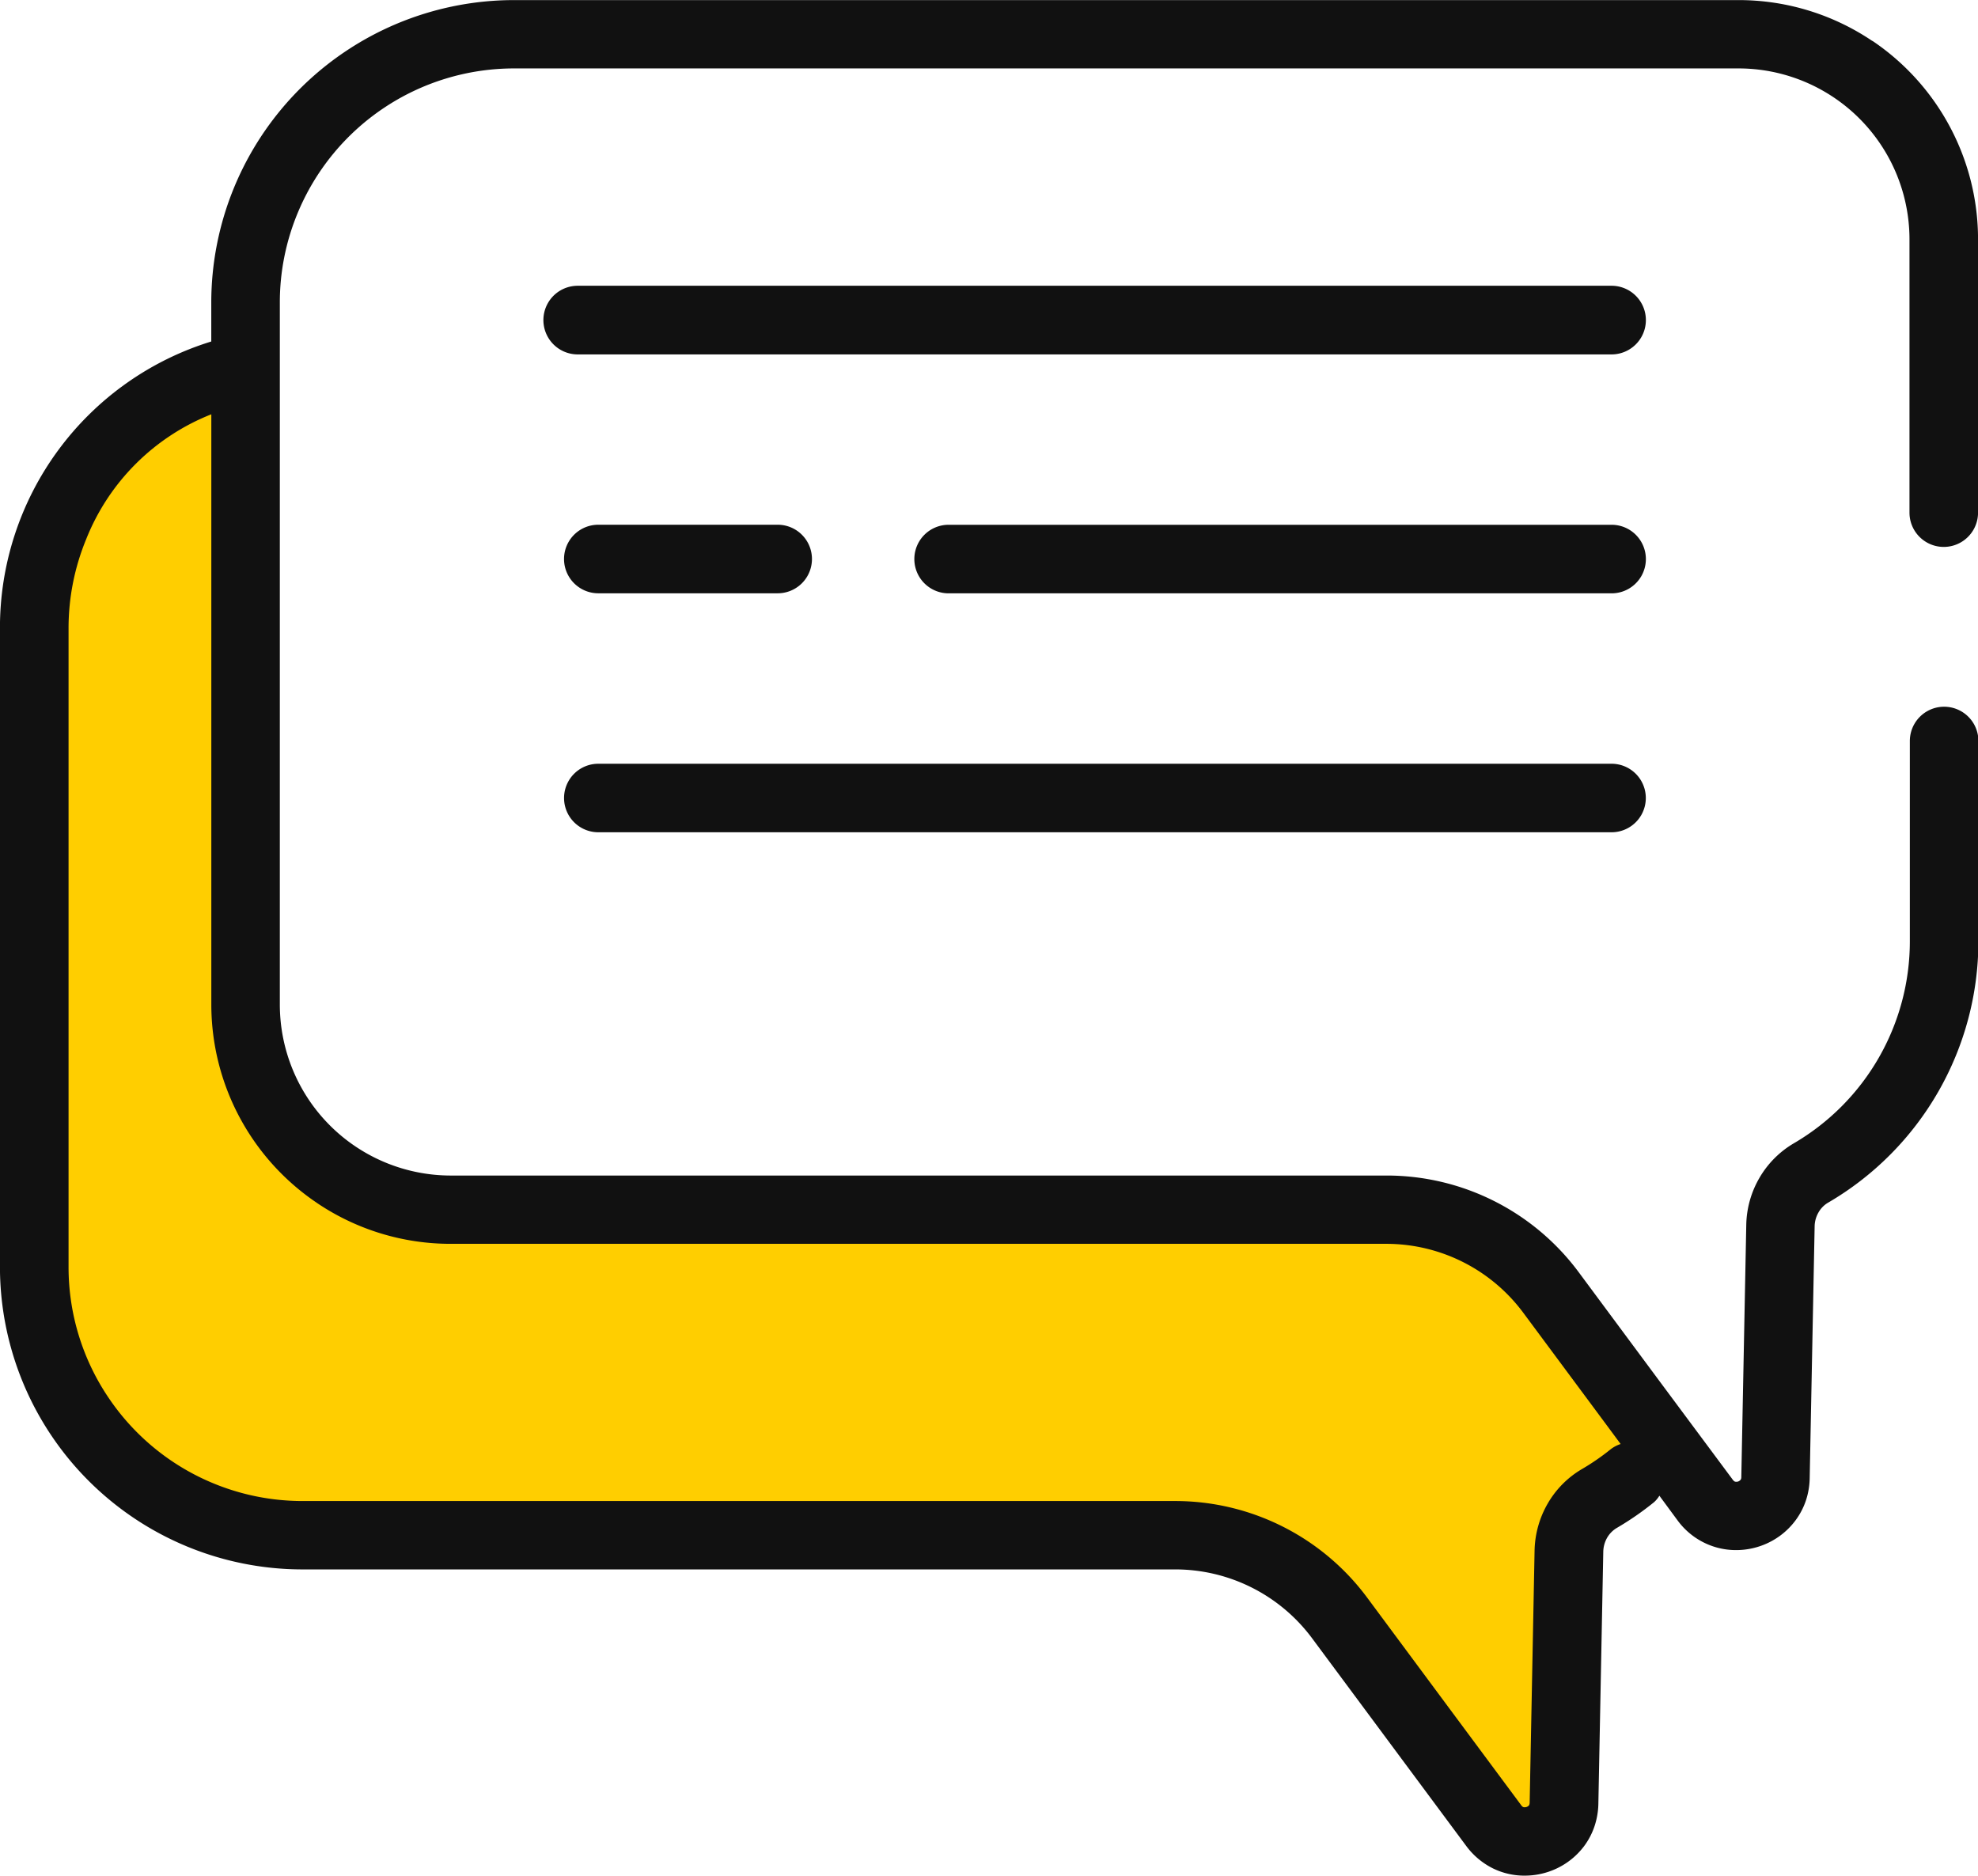
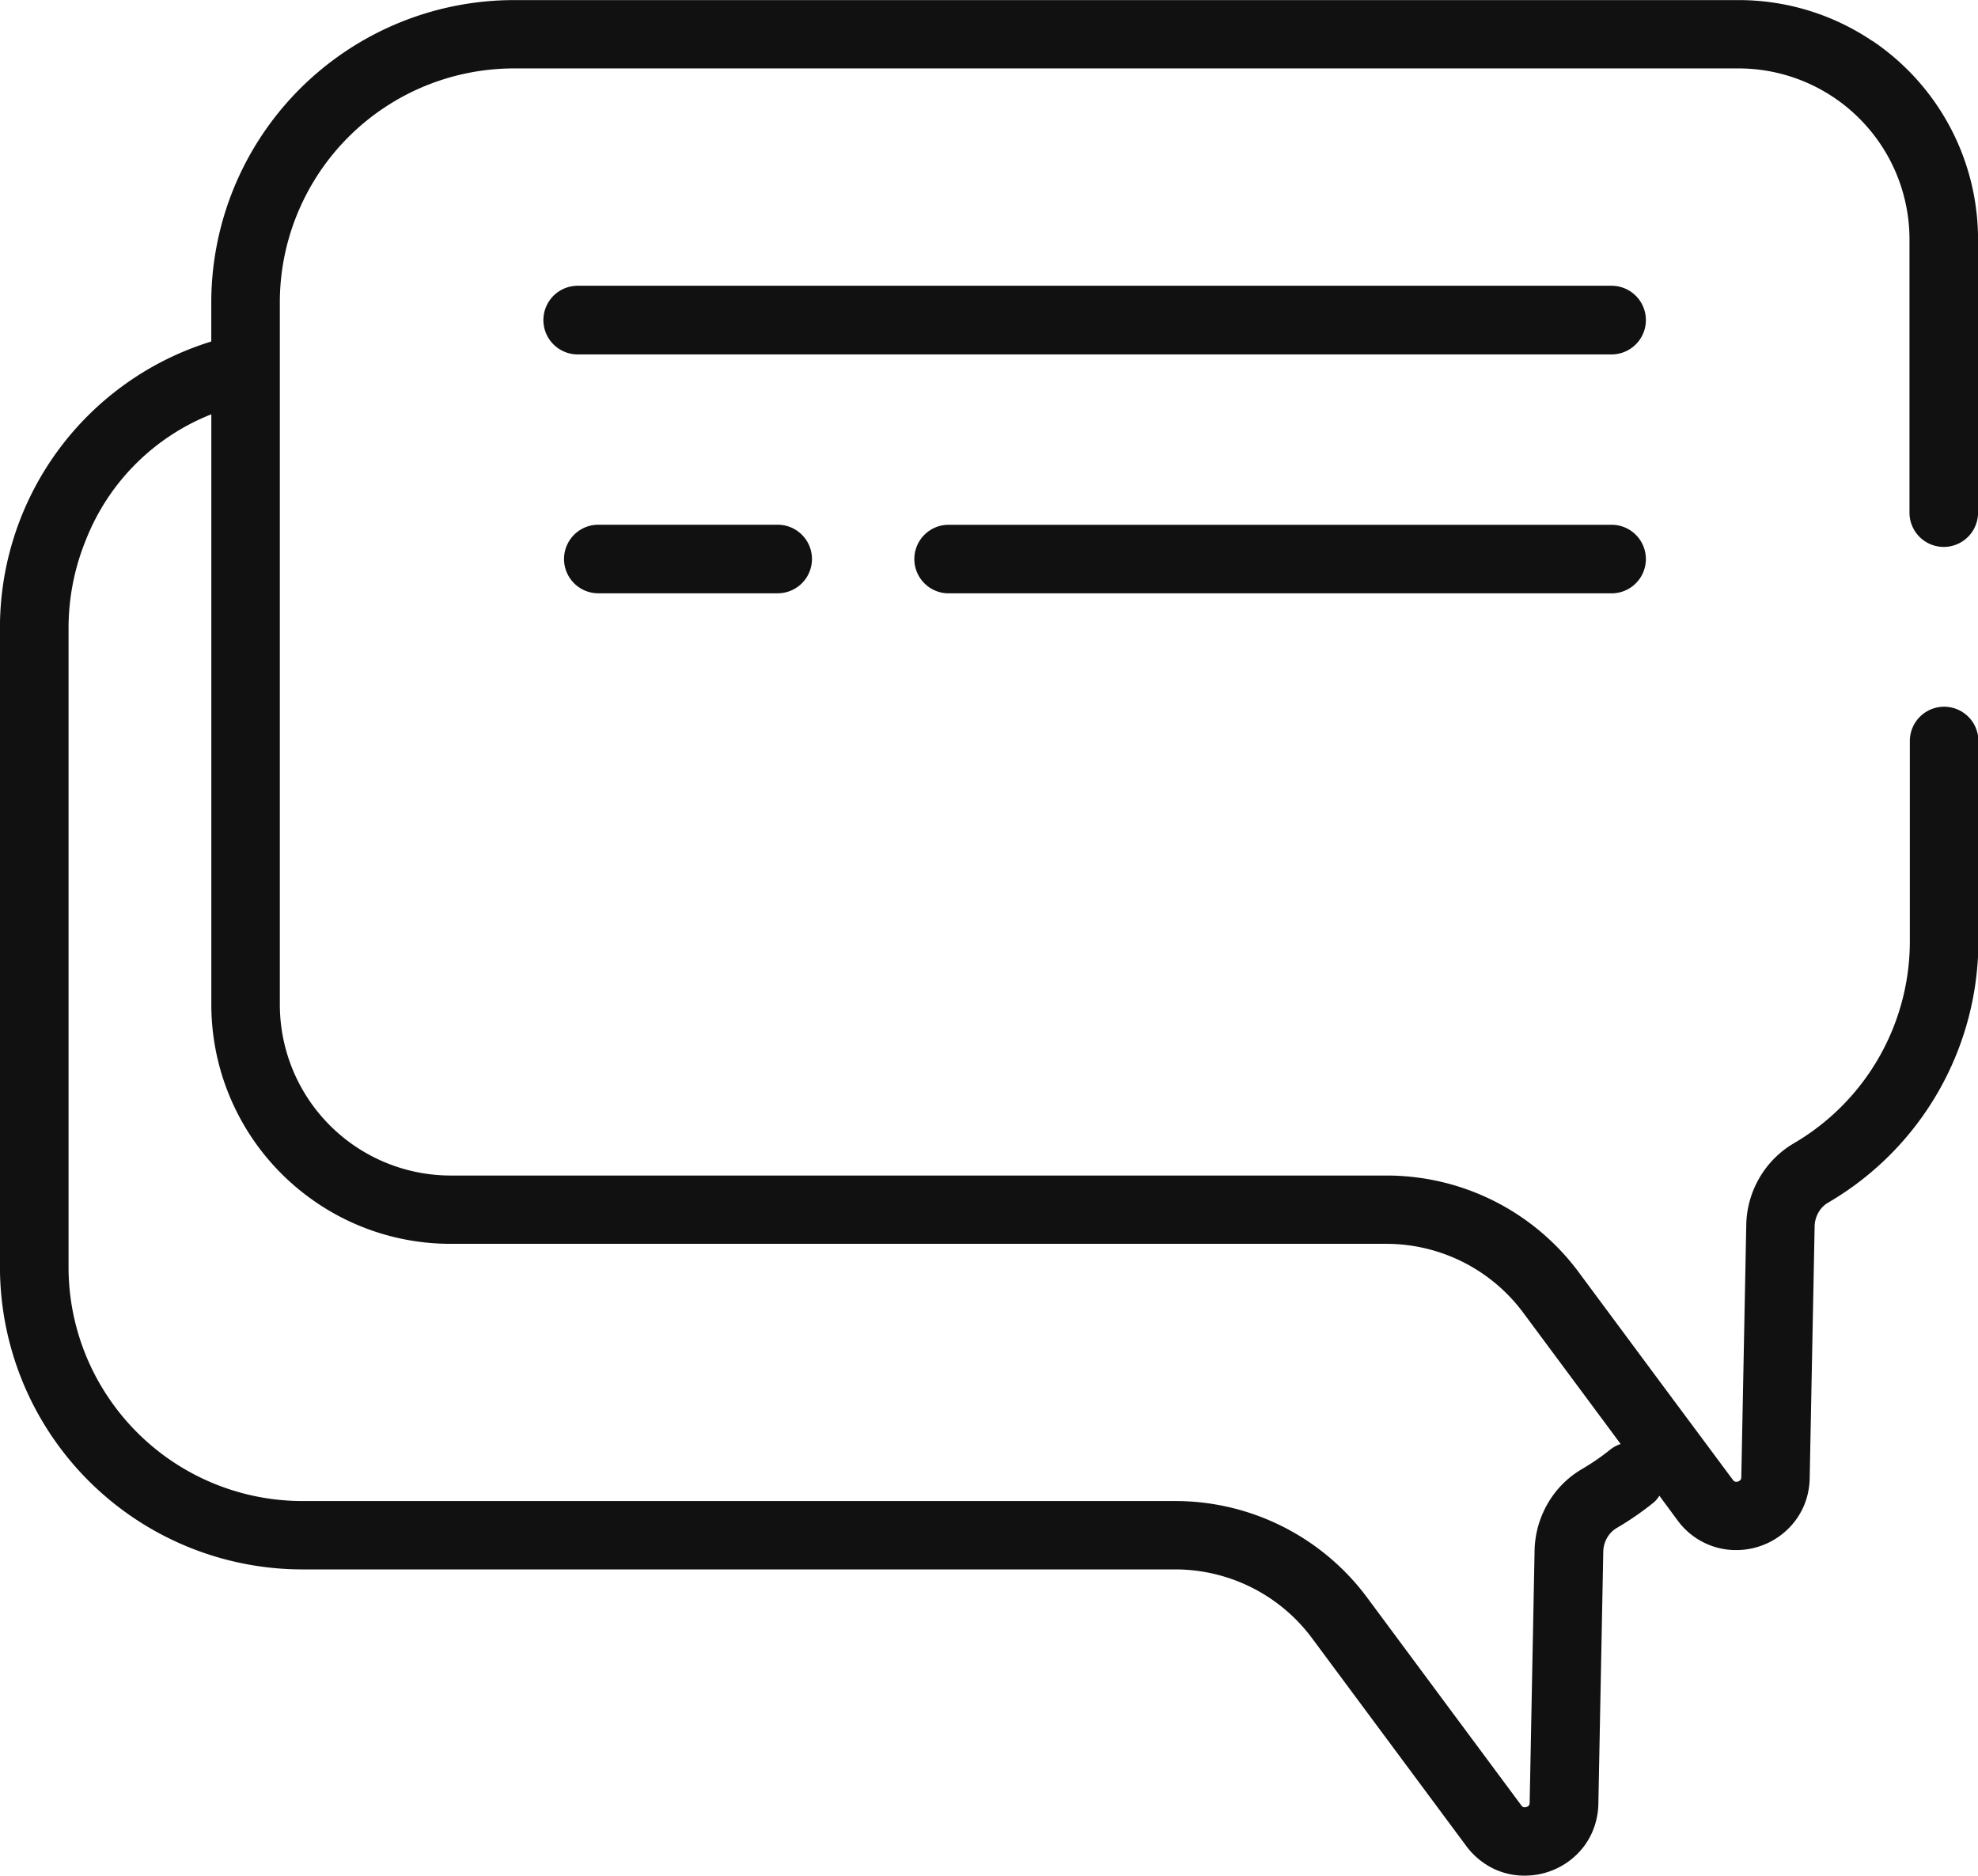
<svg xmlns="http://www.w3.org/2000/svg" height="41.256" viewBox="0 0 43.506 41.256" width="43.506">
-   <path d="m496.888 382.034a4.505 4.505 0 0 0 -3.62-1.823h-20.574a4.515 4.515 0 0 1 -4.515-4.515v-13.854l-.189-.14a5.905 5.905 0 0 0 -4.46 5.728v14.035a5.907 5.907 0 0 0 5.906 5.907h19.184a4.5 4.5 0 0 1 3.62 1.821l1.829 2.468 1.56 2.1a.856.856 0 0 0 1.545-.494l.109-5.546a1.374 1.374 0 0 1 .674-1.16 5.886 5.886 0 0 0 .724-.5s1.006.6 1.241.057l-1.2-1.622-1.83-2.466z" fill="#ffce00" transform="translate(-462.777 -353.61)" />
  <g fill="#111">
    <path d="m511.887 377.3h3.945a.754.754 0 0 0 0-1.508h-3.945a.754.754 0 1 0 0 1.508z" transform="translate(-498.727 -364.251)" />
    <path d="m532.778 354.318h-22.739a.755.755 0 0 0 0 1.51h22.739a.755.755 0 0 0 0-1.51z" transform="translate(-497.332 -348.033)" />
-     <path d="m511.887 398.773h22.286a.753.753 0 0 0 0-1.507h-22.286a.753.753 0 1 0 0 1.507z" transform="translate(-498.727 -380.468)" />
    <path d="m557.945 375.793h-14.582a.754.754 0 1 0 0 1.508h14.582a.754.754 0 0 0 0-1.508z" transform="translate(-522.498 -364.251)" />
    <path d="m467.423 355.1a5.247 5.247 0 0 0 2.947.9h20.574a3.753 3.753 0 0 1 3.015 1.518l1.83 2.466.31.419a.726.726 0 0 0 -.215.112 5.118 5.118 0 0 1 -.631.436 2.087 2.087 0 0 0 -.759.763 2.147 2.147 0 0 0 -.288 1.03l-.108 5.546a.145.145 0 0 1 -.009.049c0 .006-.007.01-.012.018a.126.126 0 0 1 -.038.025.122.122 0 0 1 -.052.01.081.081 0 0 1 -.035-.006.121.121 0 0 1 -.039-.037l-1.559-2.1-1.829-2.466a5.257 5.257 0 0 0 -4.226-2.126h-19.186a5.145 5.145 0 0 1 -4.273-2.273 5.127 5.127 0 0 1 -.879-2.881v-14.039a5.131 5.131 0 0 1 .386-1.958 4.9 4.9 0 0 1 2.754-2.751v12.977a5.262 5.262 0 0 0 2.323 4.368zm34.213-25.555a5.253 5.253 0 0 0 -2.947-.9h-26.928a6.664 6.664 0 0 0 -6.161 4.126 6.647 6.647 0 0 0 -.5 2.533v.85a6.587 6.587 0 0 0 -4.648 6.313v14.033a6.656 6.656 0 0 0 6.66 6.661h19.188a3.749 3.749 0 0 1 3.015 1.518l1.83 2.466 1.559 2.1a1.634 1.634 0 0 0 .587.492 1.567 1.567 0 0 0 .7.159 1.639 1.639 0 0 0 .585-.108 1.621 1.621 0 0 0 .721-.543 1.569 1.569 0 0 0 .225-.429 1.661 1.661 0 0 0 .087-.5l.108-5.545a.644.644 0 0 1 .085-.307.6.6 0 0 1 .217-.218 6.489 6.489 0 0 0 .815-.564.622.622 0 0 0 .117-.142l.4.543a1.6 1.6 0 0 0 .588.492 1.581 1.581 0 0 0 .7.161 1.635 1.635 0 0 0 .585-.108 1.616 1.616 0 0 0 .721-.545 1.574 1.574 0 0 0 .226-.429 1.65 1.65 0 0 0 .086-.5l.109-5.545a.634.634 0 0 1 .085-.3.579.579 0 0 1 .217-.218 6.66 6.66 0 0 0 3.3-5.75v-4.4a.754.754 0 0 0 -1.508 0v4.4a5.147 5.147 0 0 1 -2.552 4.448 2.111 2.111 0 0 0 -.759.765 2.134 2.134 0 0 0 -.287 1.03l-.109 5.546a.123.123 0 0 1 -.009.049.108.108 0 0 1 -.012.016.126.126 0 0 1 -.038.028.106.106 0 0 1 -.053.01.085.085 0 0 1 -.035-.006.147.147 0 0 1 -.038-.035l-1.561-2.1-1.829-2.466a5.258 5.258 0 0 0 -4.226-2.128h-20.582a3.762 3.762 0 0 1 -3.762-3.76v-15.438a5.122 5.122 0 0 1 .387-1.959 5.152 5.152 0 0 1 4.767-3.193h26.928a3.761 3.761 0 0 1 3.762 3.762v6.008a.754.754 0 0 0 1.508 0v-6.008a5.264 5.264 0 0 0 -2.323-4.368z" transform="translate(-460.453 -328.643)" />
  </g>
</svg>